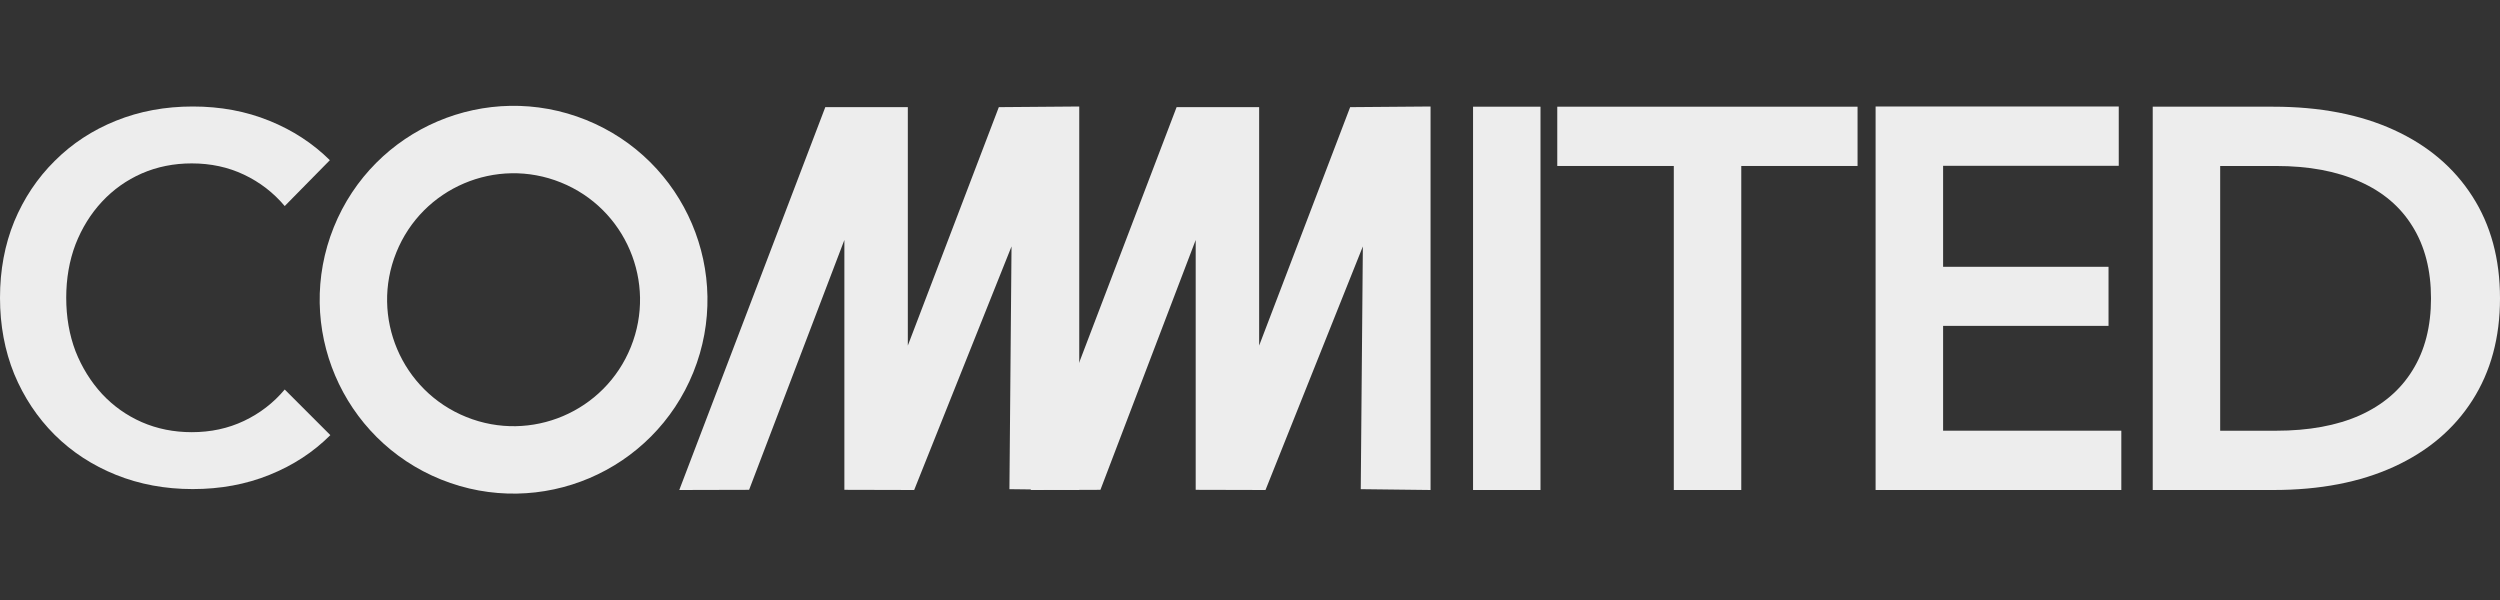
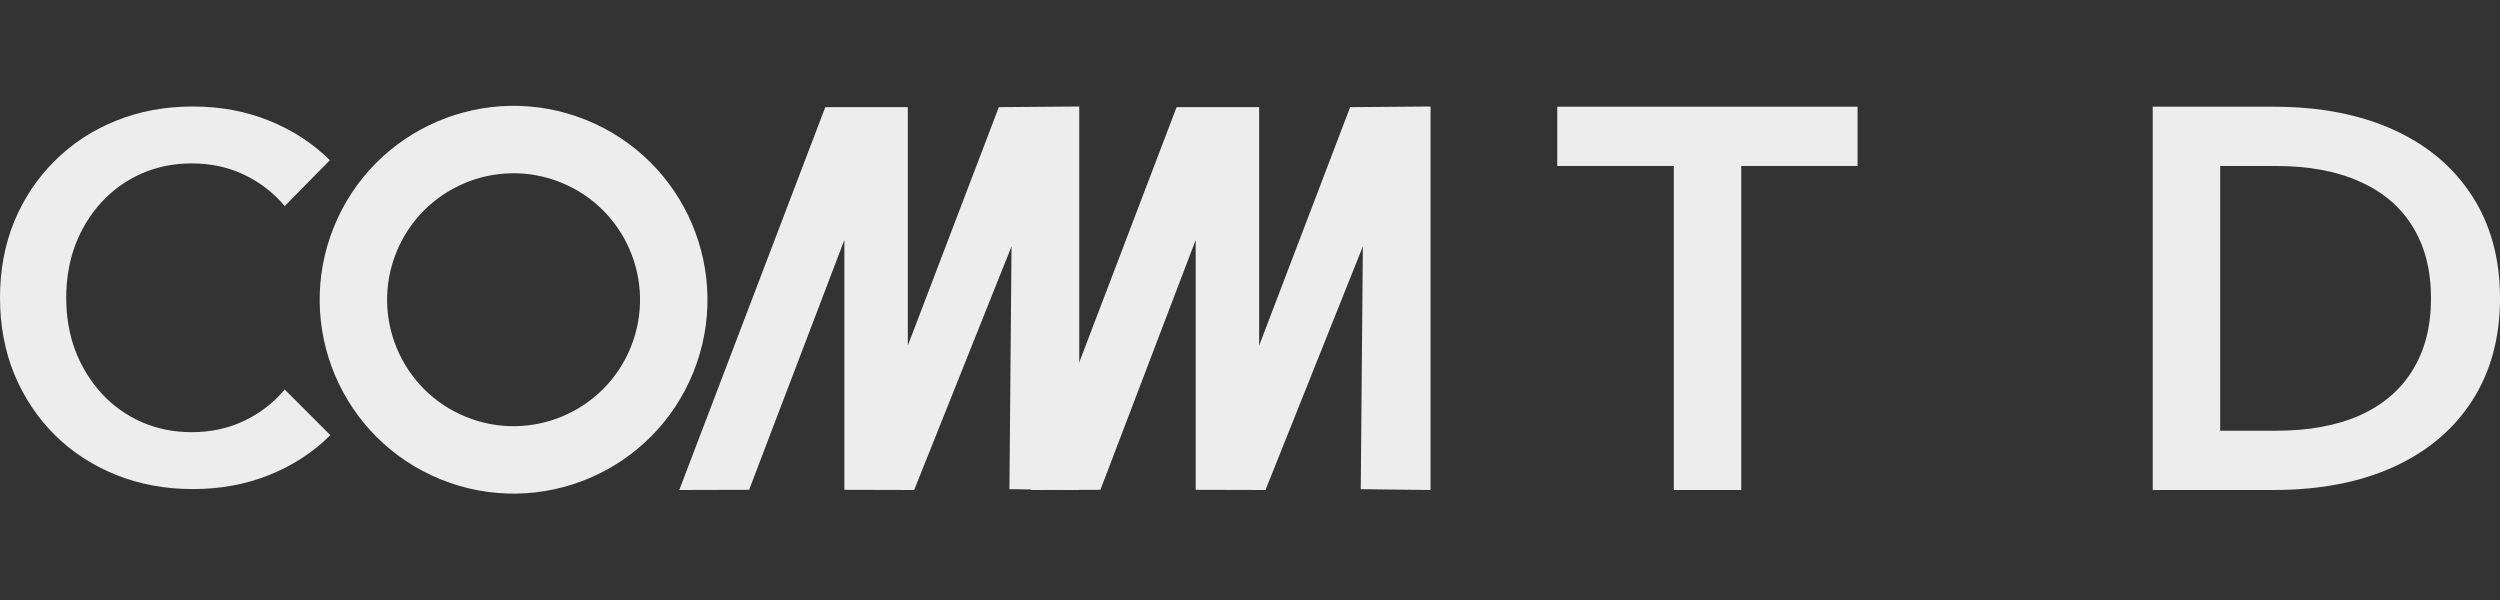
<svg xmlns="http://www.w3.org/2000/svg" width="100" height="24" viewBox="0 0 100 24" fill="none">
  <rect x="0" y="0" width="100" height="24" fill="#333333" stroke="none" />
  <path d="M13.214 17.405C12.534 18.085 11.723 18.615 10.781 18.994C9.846 19.373 8.822 19.563 7.711 19.563C6.605 19.563 5.582 19.373 4.64 18.994C3.698 18.615 2.881 18.082 2.188 17.395C1.494 16.702 0.955 15.891 0.569 14.962C0.19 14.027 0 13.01 0 11.911C0 10.806 0.19 9.789 0.569 8.86C0.955 7.932 1.494 7.124 2.188 6.437C2.881 5.744 3.698 5.208 4.64 4.829C5.582 4.449 6.605 4.26 7.711 4.26C8.816 4.26 9.836 4.449 10.771 4.829C11.707 5.208 12.514 5.734 13.194 6.408L11.389 8.242C10.938 7.706 10.395 7.288 9.761 6.987C9.127 6.686 8.43 6.536 7.671 6.536C6.952 6.536 6.285 6.67 5.67 6.938C5.062 7.206 4.532 7.582 4.081 8.066C3.63 8.55 3.277 9.119 3.021 9.773C2.773 10.427 2.649 11.14 2.649 11.911C2.649 12.683 2.773 13.396 3.021 14.05C3.277 14.697 3.63 15.266 4.081 15.757C4.532 16.241 5.062 16.617 5.67 16.885C6.285 17.153 6.952 17.287 7.671 17.287C8.43 17.287 9.127 17.137 9.761 16.836C10.395 16.535 10.938 16.117 11.389 15.58L13.214 17.405Z" fill="#EDEDED" />
-   <path d="M58.922 19.6V4.268H61.62V19.6H58.922Z" fill="#EDEDED" />
  <path d="M69.651 19.6H66.952V6.639H62.291V4.268H74.302V6.639H69.651V19.6Z" fill="#EDEDED" />
-   <path d="M75.024 19.6V4.26H84.75V6.632H77.724V10.672H84.341V13.035H77.724V17.228H84.853V19.6H75.024Z" fill="#EDEDED" />
  <path d="M86.109 19.6V4.268H90.933C92.794 4.268 94.402 4.578 95.758 5.198C97.114 5.818 98.16 6.704 98.896 7.856C99.632 9 100 10.36 100 11.934C100 13.501 99.632 14.861 98.896 16.012C98.16 17.164 97.114 18.05 95.758 18.67C94.402 19.29 92.794 19.6 90.933 19.6H86.109ZM88.807 17.229H91.035C92.351 17.229 93.468 17.024 94.388 16.616C95.315 16.2 96.02 15.597 96.504 14.806C96.995 14.016 97.24 13.058 97.24 11.934C97.24 10.81 96.995 9.852 96.504 9.062C96.02 8.271 95.315 7.672 94.388 7.263C93.468 6.847 92.351 6.639 91.035 6.639H88.807V17.229Z" fill="#EDEDED" />
  <path fill-rule="evenodd" clip-rule="evenodd" d="M33.775 9.599L29.964 19.593L27.171 19.6L33.012 4.286L36.313 4.286V13.823L39.953 4.286L43.17 4.26V19.6L40.377 19.567L40.461 9.857L36.567 19.6L33.775 19.593V9.599Z" fill="#EDEDED" />
  <path fill-rule="evenodd" clip-rule="evenodd" d="M47.828 9.599L44.017 19.593L41.223 19.6L47.064 4.286L50.366 4.286V13.823L54.006 4.286L57.222 4.26V19.6L54.43 19.567L54.514 9.857L50.62 19.6L47.828 19.593V9.599Z" fill="#EDEDED" />
  <circle cx="20.543" cy="11.989" r="6.406" transform="rotate(21.953 20.543 11.989)" stroke="#EDEDED" stroke-width="2.697" />
</svg>